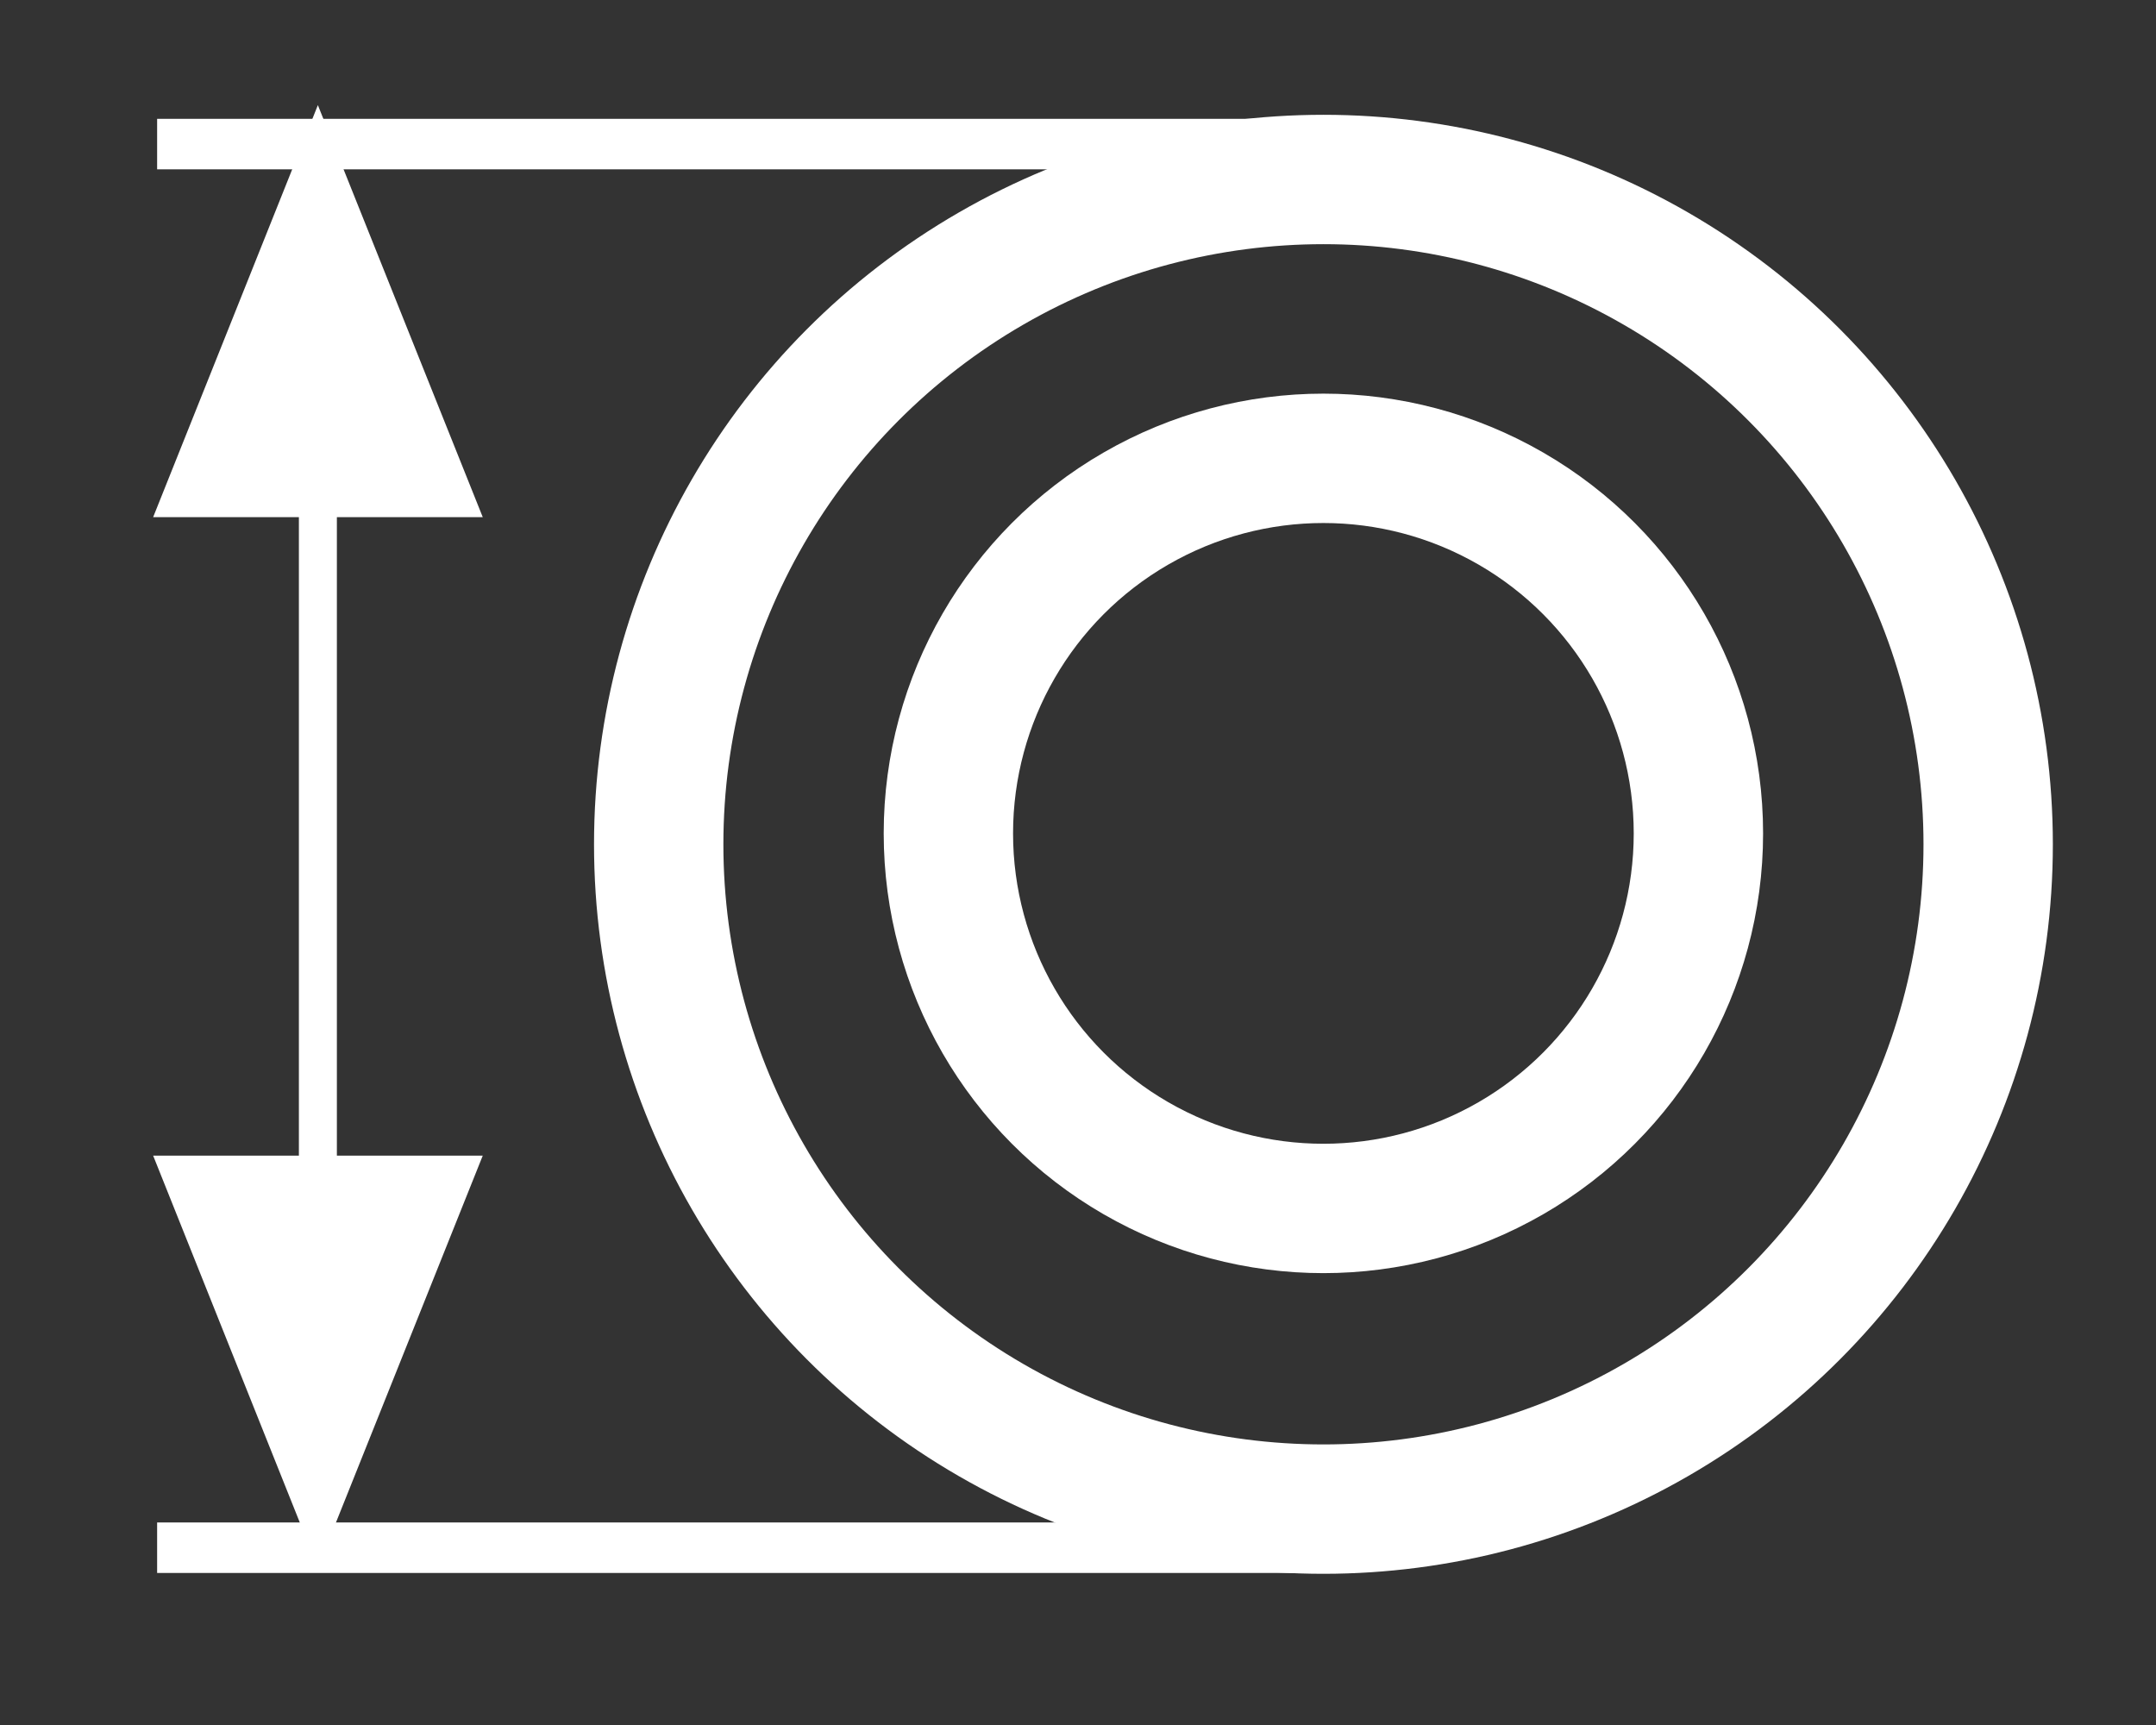
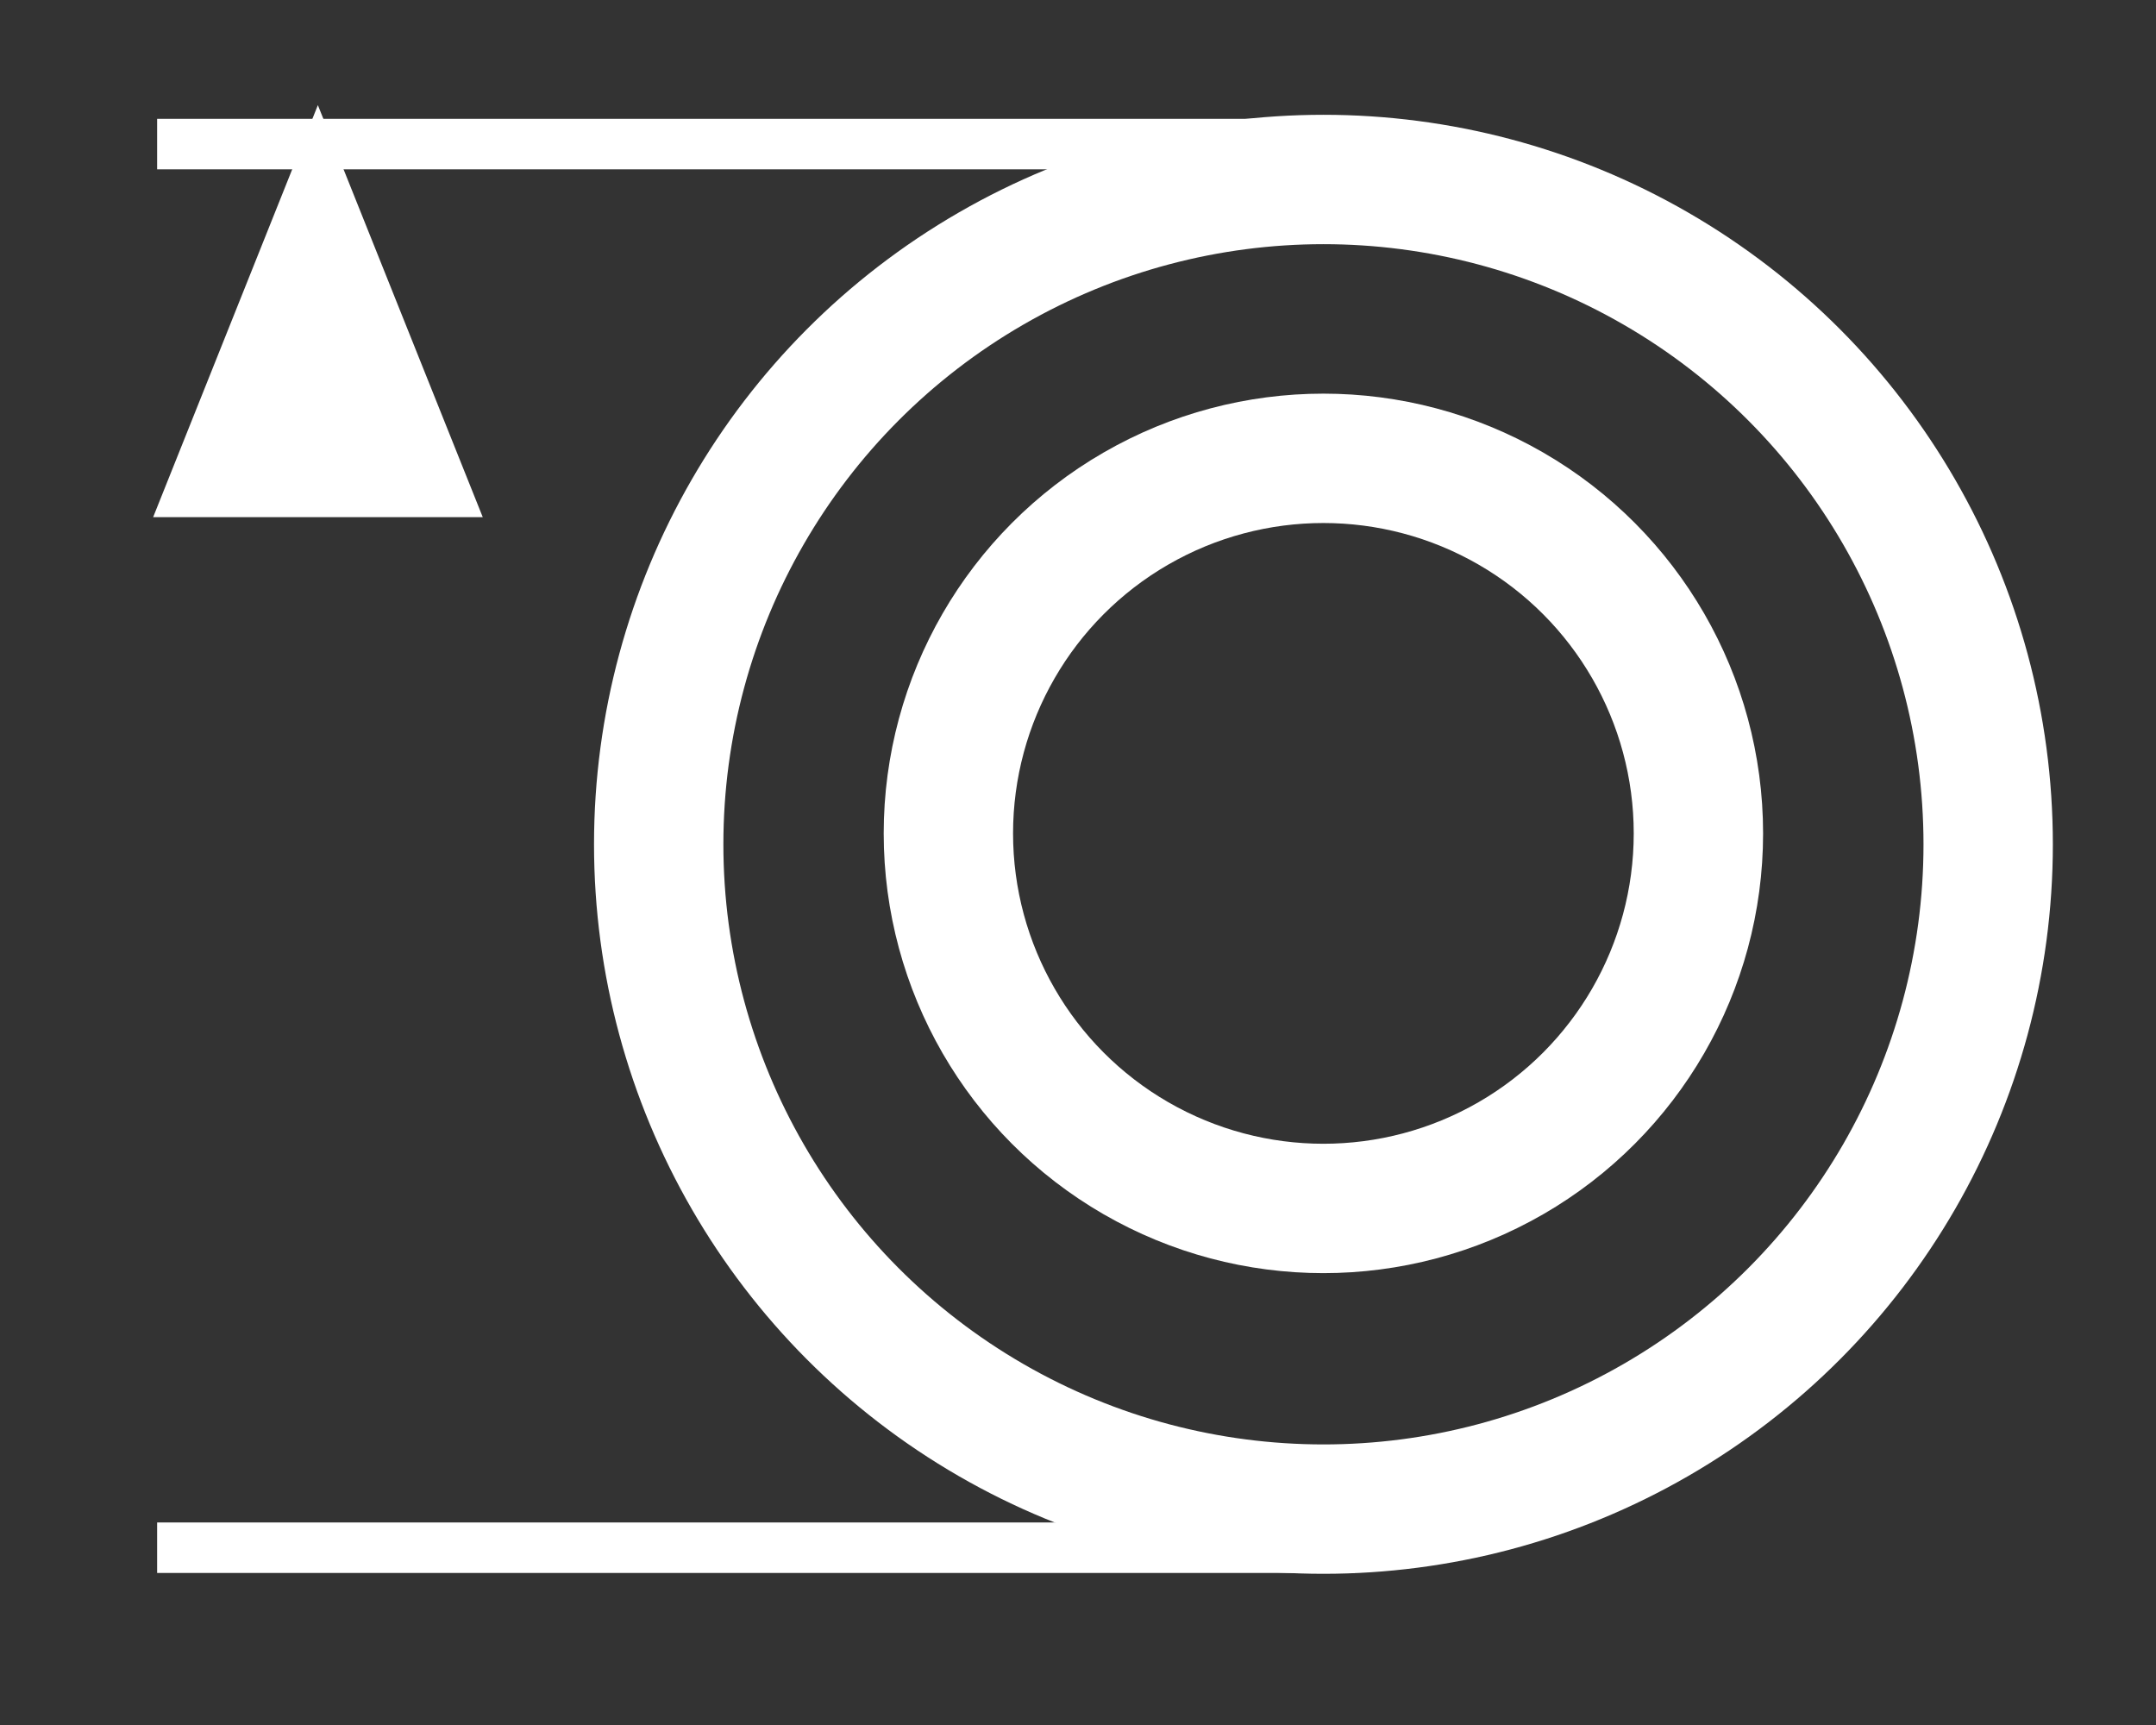
<svg xmlns="http://www.w3.org/2000/svg" version="1.1" id="Layer_1" x="0px" y="0px" width="50px" height="40px" viewBox="0 0 50 40" enable-background="new 0 0 50 40" xml:space="preserve">
  <rect x="0" y="0" width="50" height="40" fill="#333333" stroke="none" />
-   <line fill="none" stroke="#FFFFFF" stroke-width="0.881" stroke-miterlimit="3.864" x1="7.372" y1="27.812" x2="7.372" y2="10.979" />
-   <polyline fill-rule="evenodd" clip-rule="evenodd" fill="#FFFFFF" stroke="#FFFFFF" stroke-miterlimit="10" points="7.372,27.297   10.457,27.297 7.372,35.006 4.29,27.297 7.372,27.297 " />
  <polyline fill-rule="evenodd" clip-rule="evenodd" fill="#FFFFFF" stroke="#FFFFFF" stroke-miterlimit="10" points="7.372,11.492   4.29,11.492 7.372,3.784 10.457,11.492 7.372,11.492 " />
  <line fill="none" stroke="#FFFFFF" stroke-width="1.171" stroke-miterlimit="3.864" x1="31.418" y1="3.341" x2="3.644" y2="3.341" />
  <line fill="none" stroke="#FFFFFF" stroke-width="1.171" stroke-miterlimit="3.864" x1="31.418" y1="35.889" x2="3.644" y2="35.889" />
  <circle fill="none" stroke="#FFFFFF" stroke-width="3" stroke-miterlimit="3.864" cx="30.692" cy="19.578" r="15.416" />
  <circle fill="none" stroke="#FFFFFF" stroke-width="3" stroke-miterlimit="3.864" cx="30.691" cy="19.325" r="8.697" />
</svg>